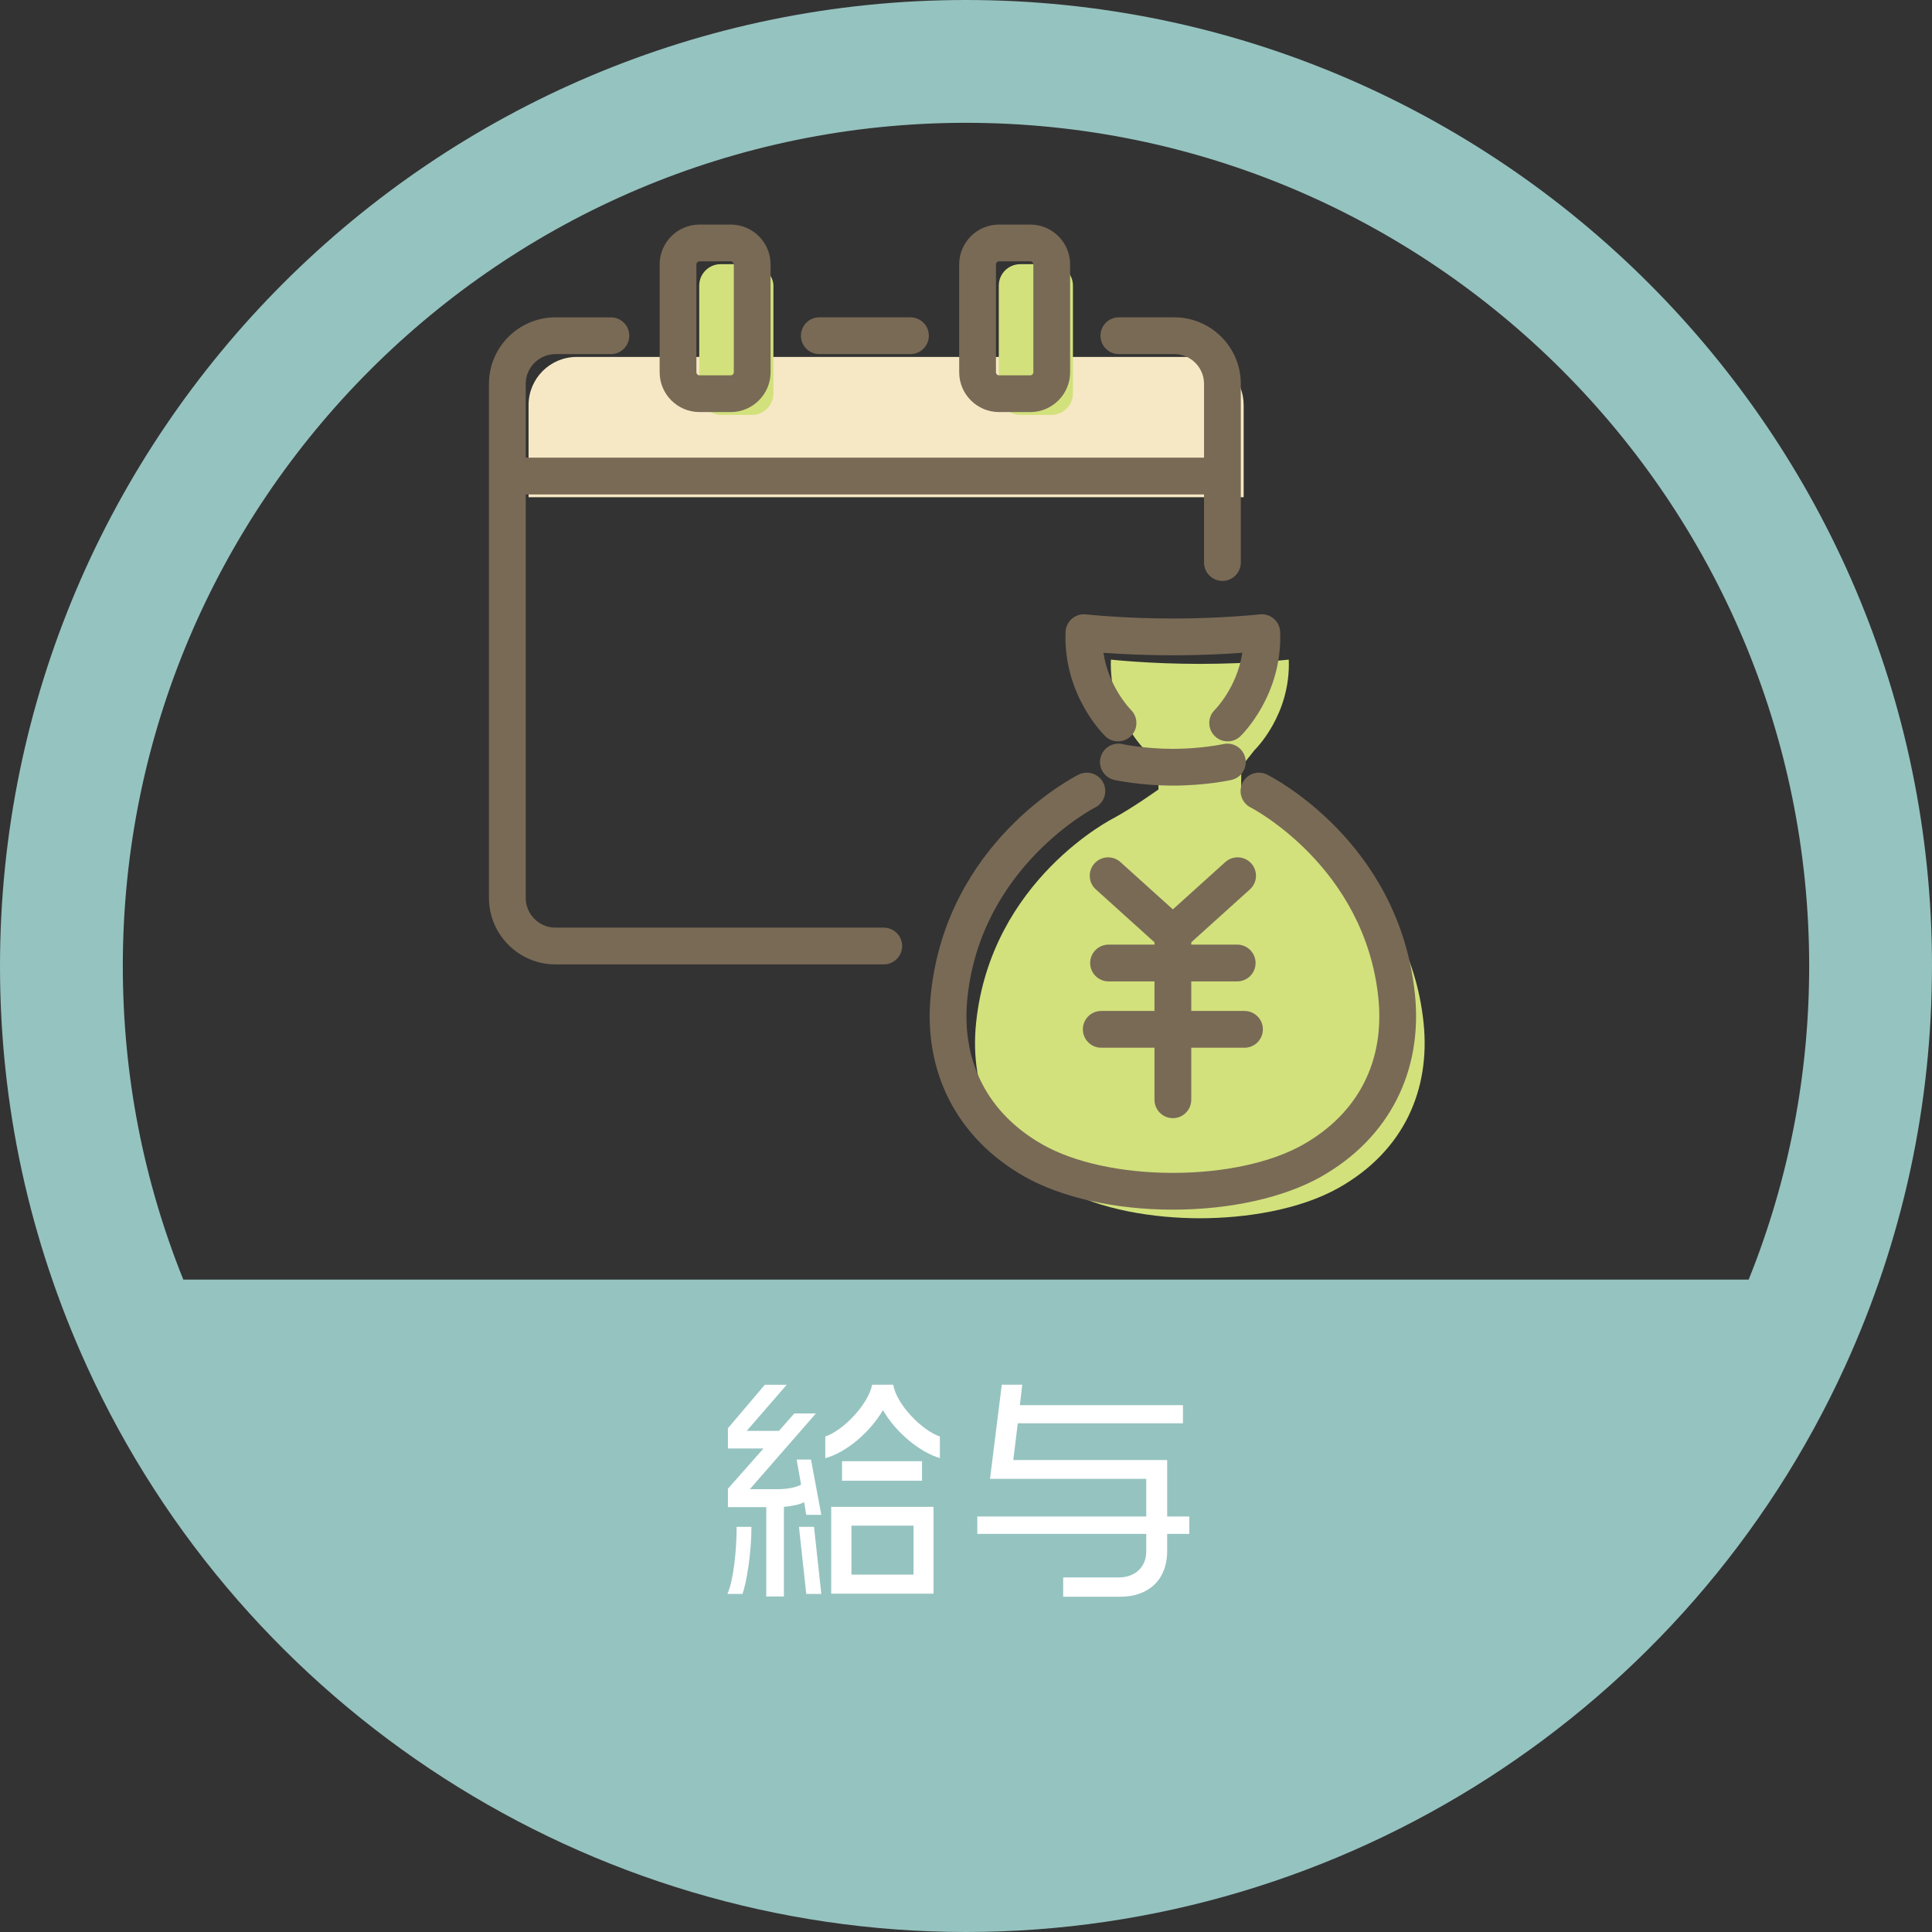
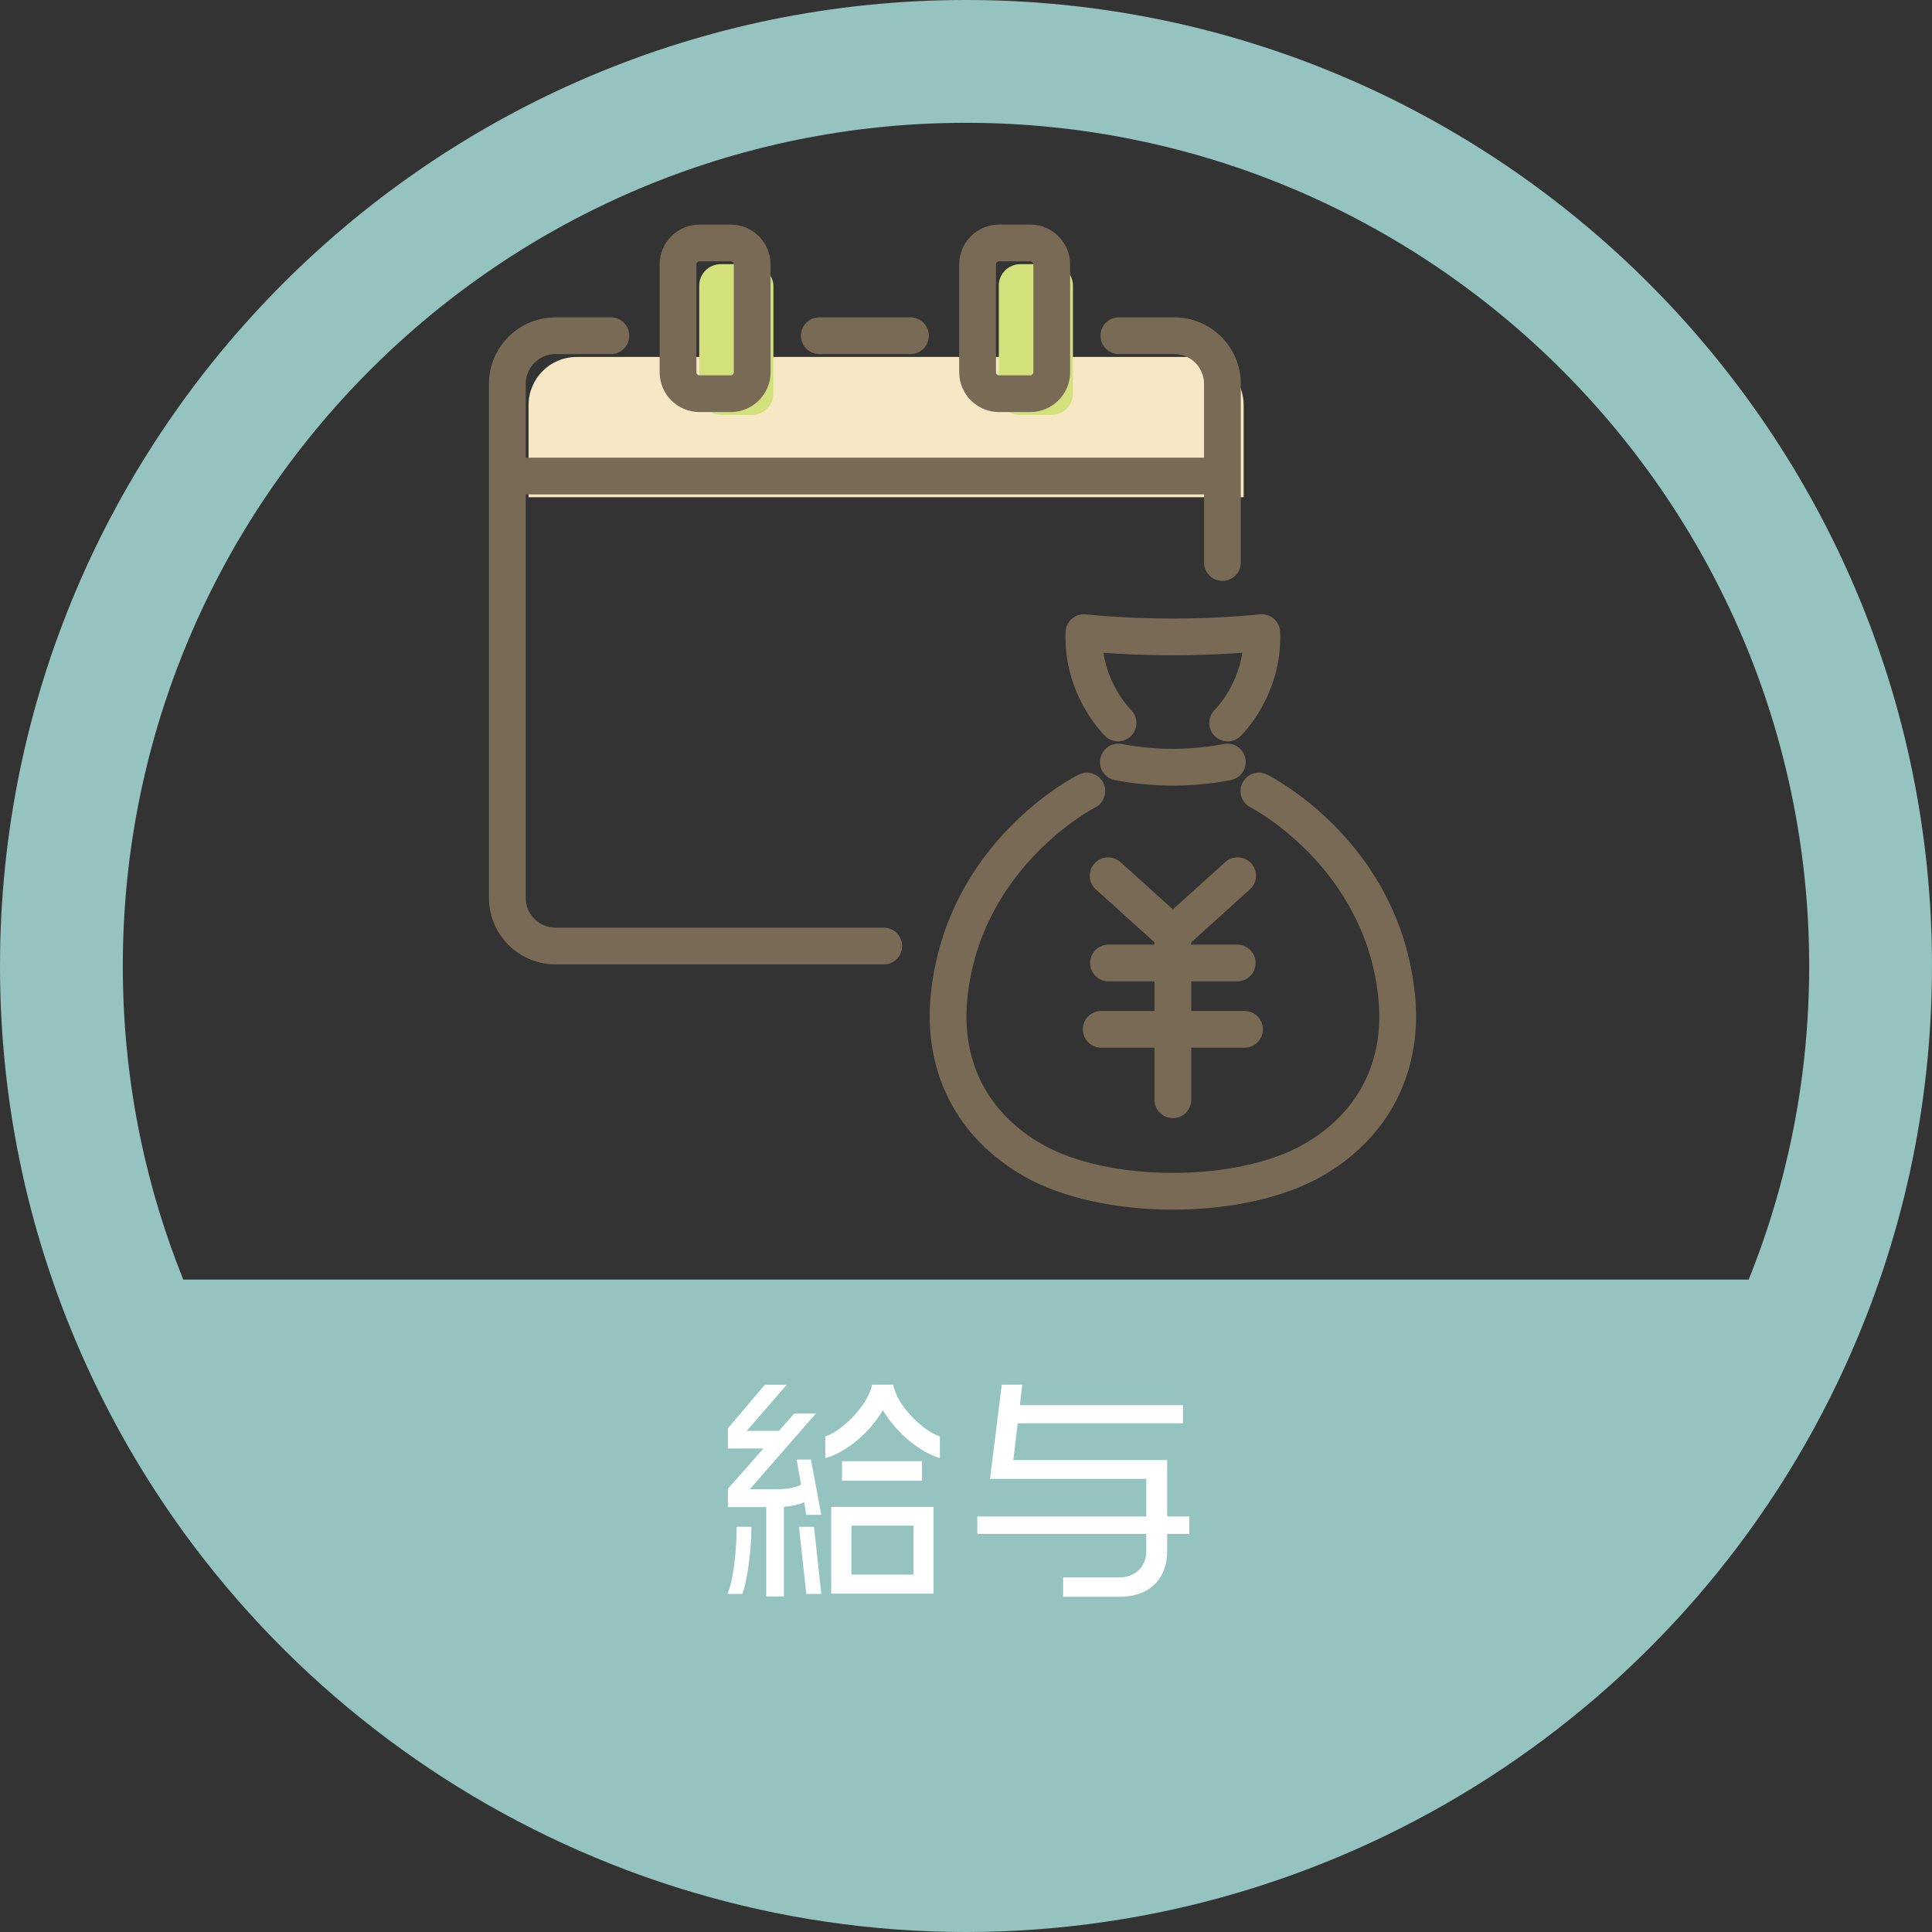
<svg xmlns="http://www.w3.org/2000/svg" id="icon" width="1200" height="1200" viewBox="0 0 1200 1200">
  <rect x="0" y="0" width="1200" height="1200" fill="#333333" stroke="none" />
  <path d="M1200,600C1200,269.16,930.84,0,600,0S0,269.16,0,600c0,86.51,18.18,170.2,54.02,248.75,0,0,0,0,0,0,97.37,213.37,311.68,351.25,545.97,351.25s448.6-137.87,545.97-351.25c0,0,0,0,0,0,35.85-78.56,54.02-162.25,54.02-248.75ZM600,76.28c288.78,0,523.71,234.94,523.71,523.71,0,67.36-12.63,132.77-37.57,194.78H113.85c-24.94-62-37.57-127.41-37.57-194.78,0-288.78,234.94-523.71,523.72-523.71Z" style="fill:#95c3c0;" />
-   <path d="M884.23,635.51c-9.14-89.19-85.56-127.41-85.56-127.41-12.03-6.53-27.74-17.77-27.74-17.77v-14.09s3.53-4.24,8.34-10.42c0,0,22.54-21.65,21.21-56.12,0,0-23.86,2.65-55.24,2.65s-55.24-2.65-55.24-2.65c-1.33,34.47,21.21,56.12,21.21,56.12,4.81,6.19,8.34,10.42,8.34,10.42v14.09s-15.71,11.24-27.74,17.77c0,0-76.42,38.22-85.56,127.41-4.22,41.19,12.08,79.26,52.57,102.17,24.53,13.88,58.19,19,86.42,19s61.88-5.12,86.42-19c40.49-22.91,56.79-60.98,52.57-102.17Z" style="fill:#d2e17c;" />
  <path d="M772.44,251.59c0-16.51-13.38-29.89-29.89-29.89h-384.36c-16.51,0-29.89,13.38-29.89,29.89v57.25h444.15v-57.25Z" style="fill:#f6e8c5;" />
  <rect x="434.3" y="164.08" width="46.07" height="93.61" rx="13.32" ry="13.32" style="fill:#d2e17c;" />
  <path d="M633.68,164.08h19.42c7.35,0,13.32,5.97,13.32,13.32v66.97c0,7.35-5.97,13.32-13.32,13.32h-19.42c-7.35,0-13.32-5.97-13.32-13.32v-66.97c0-7.35,5.97-13.32,13.32-13.32Z" style="fill:#d2e17c;" />
  <path d="M728.49,591.63c-2.74,0-5.48-.98-7.65-2.94l-40.21-36.28c-4.69-4.22-5.05-11.44-.83-16.13,4.23-4.67,11.44-5.05,16.12-.83l32.56,29.38,32.57-29.38c4.69-4.23,11.89-3.85,16.13.83,4.22,4.68,3.85,11.9-.83,16.12l-40.21,36.28c-2.17,1.96-4.91,2.94-7.65,2.94Z" style="fill:#796a56;" />
  <path d="M728.49,694.51c-6.3,0-11.42-5.11-11.42-11.42v-102.88c0-6.31,5.11-11.42,11.42-11.42s11.42,5.11,11.42,11.42v102.88c0,6.3-5.11,11.42-11.42,11.42Z" style="fill:#796a56;" />
  <path d="M768.44,609.56h-79.9c-6.3,0-11.42-5.11-11.42-11.42s5.11-11.42,11.42-11.42h79.9c6.3,0,11.42,5.11,11.42,11.42s-5.11,11.42-11.42,11.42Z" style="fill:#796a56;" />
  <path d="M772.98,650.76h-88.98c-6.3,0-11.42-5.11-11.42-11.42s5.11-11.42,11.42-11.42h88.98c6.3,0,11.42,5.11,11.42,11.42s-5.11,11.42-11.42,11.42Z" style="fill:#796a56;" />
  <path d="M728.49,751.34c-35.49,0-69.04-7.47-92.04-20.48-41.99-23.75-63.24-65.04-58.3-113.27,9.67-94.35,88.47-134.79,91.81-136.46,5.64-2.82,12.5-.54,15.32,5.1,2.82,5.64.54,12.5-5.1,15.32-.69.35-70.95,36.78-79.31,118.37-4.03,39.36,12.6,71.7,46.83,91.06,19.68,11.14,49.13,17.52,80.8,17.52s61.12-6.39,80.79-17.52c34.24-19.37,50.87-51.71,46.84-91.06-8.36-81.59-78.62-118.03-79.33-118.38-5.61-2.84-7.88-9.7-5.05-15.33,2.82-5.62,9.64-7.91,15.29-5.08,3.35,1.67,82.14,42.11,91.81,136.46,4.94,48.23-16.31,89.51-58.31,113.27-23,13.02-56.55,20.48-92.04,20.48Z" style="fill:#796a56;" />
  <path d="M762.52,460.48c-3,0-5.99-1.17-8.23-3.51-4.36-4.53-4.23-11.73.28-16.1.34-.34,13.74-13.87,17.06-35.41-10.19.74-25.45,1.55-43.14,1.55s-32.95-.81-43.14-1.55c3.35,21.69,16.91,35.26,17.07,35.42,4.48,4.4,4.58,11.62.21,16.12-4.37,4.5-11.54,4.66-16.07.3-1.07-1.03-26.22-25.65-24.72-64.79.12-3.17,1.56-6.14,3.96-8.21,2.4-2.08,5.57-3.04,8.71-2.7.23.03,23.67,2.58,53.98,2.58s53.75-2.56,53.98-2.58c3.15-.34,6.3.62,8.71,2.7,2.4,2.07,3.84,5.04,3.96,8.21,1.5,39.14-23.64,63.77-24.71,64.79-2.21,2.13-5.06,3.18-7.91,3.18Z" style="fill:#796a56;" />
  <path d="M728.49,487.95c-20.15,0-35.66-3.37-36.31-3.51-6.16-1.36-10.05-7.45-8.69-13.6s7.47-10.04,13.6-8.69c.12.03,13.87,2.98,31.4,2.98s31.28-2.95,31.41-2.98c6.15-1.34,12.24,2.55,13.59,8.71,1.35,6.15-2.53,12.23-8.69,13.59-.65.14-16.17,3.51-36.31,3.51Z" style="fill:#796a56;" />
  <path d="M453.88,255.94h-19.42c-13.64,0-24.74-11.1-24.74-24.74v-66.97c0-13.64,11.1-24.74,24.74-24.74h19.42c13.64,0,24.74,11.1,24.74,24.74v66.97c0,13.64-11.1,24.74-24.74,24.74ZM434.46,162.33c-1.05,0-1.91.86-1.91,1.91v66.97c0,1.05.86,1.91,1.91,1.91h19.42c1.05,0,1.91-.86,1.91-1.91v-66.97c0-1.05-.86-1.91-1.91-1.91h-19.42Z" style="fill:#796a56;" />
  <path d="M565.5,219.94h-56.6c-6.31,0-11.42-5.11-11.42-11.42s5.11-11.42,11.42-11.42h56.6c6.31,0,11.42,5.11,11.42,11.42s-5.11,11.42-11.42,11.42Z" style="fill:#796a56;" />
  <path d="M639.93,255.94h-19.42c-13.64,0-24.74-11.1-24.74-24.74v-66.97c0-13.64,11.1-24.74,24.74-24.74h19.42c13.64,0,24.74,11.1,24.74,24.74v66.97c0,13.64-11.1,24.74-24.74,24.74ZM620.51,162.33c-1.05,0-1.9.86-1.9,1.91v66.97c0,1.05.86,1.91,1.9,1.91h19.42c1.05,0,1.91-.86,1.91-1.91v-66.97c0-1.05-.86-1.91-1.91-1.91h-19.42Z" style="fill:#796a56;" />
  <path d="M752.39,307.09h-430.39c-6.31,0-11.42-5.11-11.42-11.42s5.11-11.42,11.42-11.42h430.39c6.3,0,11.42,5.11,11.42,11.42s-5.11,11.42-11.42,11.42Z" style="fill:#796a56;" />
  <path d="M548.91,599h-203.9c-22.78,0-41.31-18.53-41.31-41.31V238.42c0-22.78,18.53-41.31,41.31-41.31h34.43c6.31,0,11.42,5.11,11.42,11.42s-5.11,11.42-11.42,11.42h-34.43c-10.19,0-18.48,8.29-18.48,18.47v319.27c0,10.19,8.29,18.48,18.48,18.48h203.9c6.31,0,11.42,5.11,11.42,11.42s-5.11,11.42-11.42,11.42Z" style="fill:#796a56;" />
  <path d="M759.27,360.81c-6.3,0-11.42-5.11-11.42-11.42v-110.98c0-10.19-8.29-18.47-18.47-18.47h-34.43c-6.3,0-11.42-5.11-11.42-11.42s5.11-11.42,11.42-11.42h34.43c22.78,0,41.31,18.53,41.31,41.31v110.98c0,6.31-5.11,11.42-11.42,11.42Z" style="fill:#796a56;" />
  <path d="M461.18,990h-9.35c3.8-8.62,5.7-27.04,5.7-41.65h9.21c0,16.95-3.22,35.08-5.55,41.65ZM500.78,940.9l-1.31-7.9c-2.63,1.46-7.45,2.49-12.57,2.93v55.68h-10.96v-55.53h-23.82v-11.4l22.07-24.99h-22.07v-12.57l22.95-27.04h13.59l-24.84,28.64h20.02l9.5-10.81h13.44l-41.06,47.06h16.22c7.6,0,11.84-1.02,15.64-2.78l-2.78-15.64h8.91l6.43,34.34h-9.35ZM500.78,990l-4.53-41.65h9.35l4.53,41.65h-9.35ZM548.42,875.86c-8.48,14.47-23.53,26.6-35.81,29.81v-13.44c10.82-3.51,26.75-19.87,29.08-32.15h13.15c1.9,12.28,17.97,28.5,28.94,32.15v13.44c-12.28-3.65-27.04-15.49-35.37-29.81ZM516.27,989.86v-53.92h63.57v53.92h-63.57ZM522.99,919.71v-12.13h49.69v12.13h-49.69ZM567.42,947.62h-38.58v30.4h38.58v-30.4Z" style="fill:#fff;" />
  <path d="M724.95,952.74v10.52c0,18.56-12.13,28.5-29.08,28.5h-35.51v-11.99h34.64c10.08,0,16.95-6.58,16.95-16.07v-10.96h-104.93v-10.82h104.93v-23.39h-97.04l7.31-58.46h12.71l-1.46,12.71h101.28v11.26h-102.59l-2.78,22.8h95.58v35.08h13.74v10.82h-13.74Z" style="fill:#fff;" />
</svg>